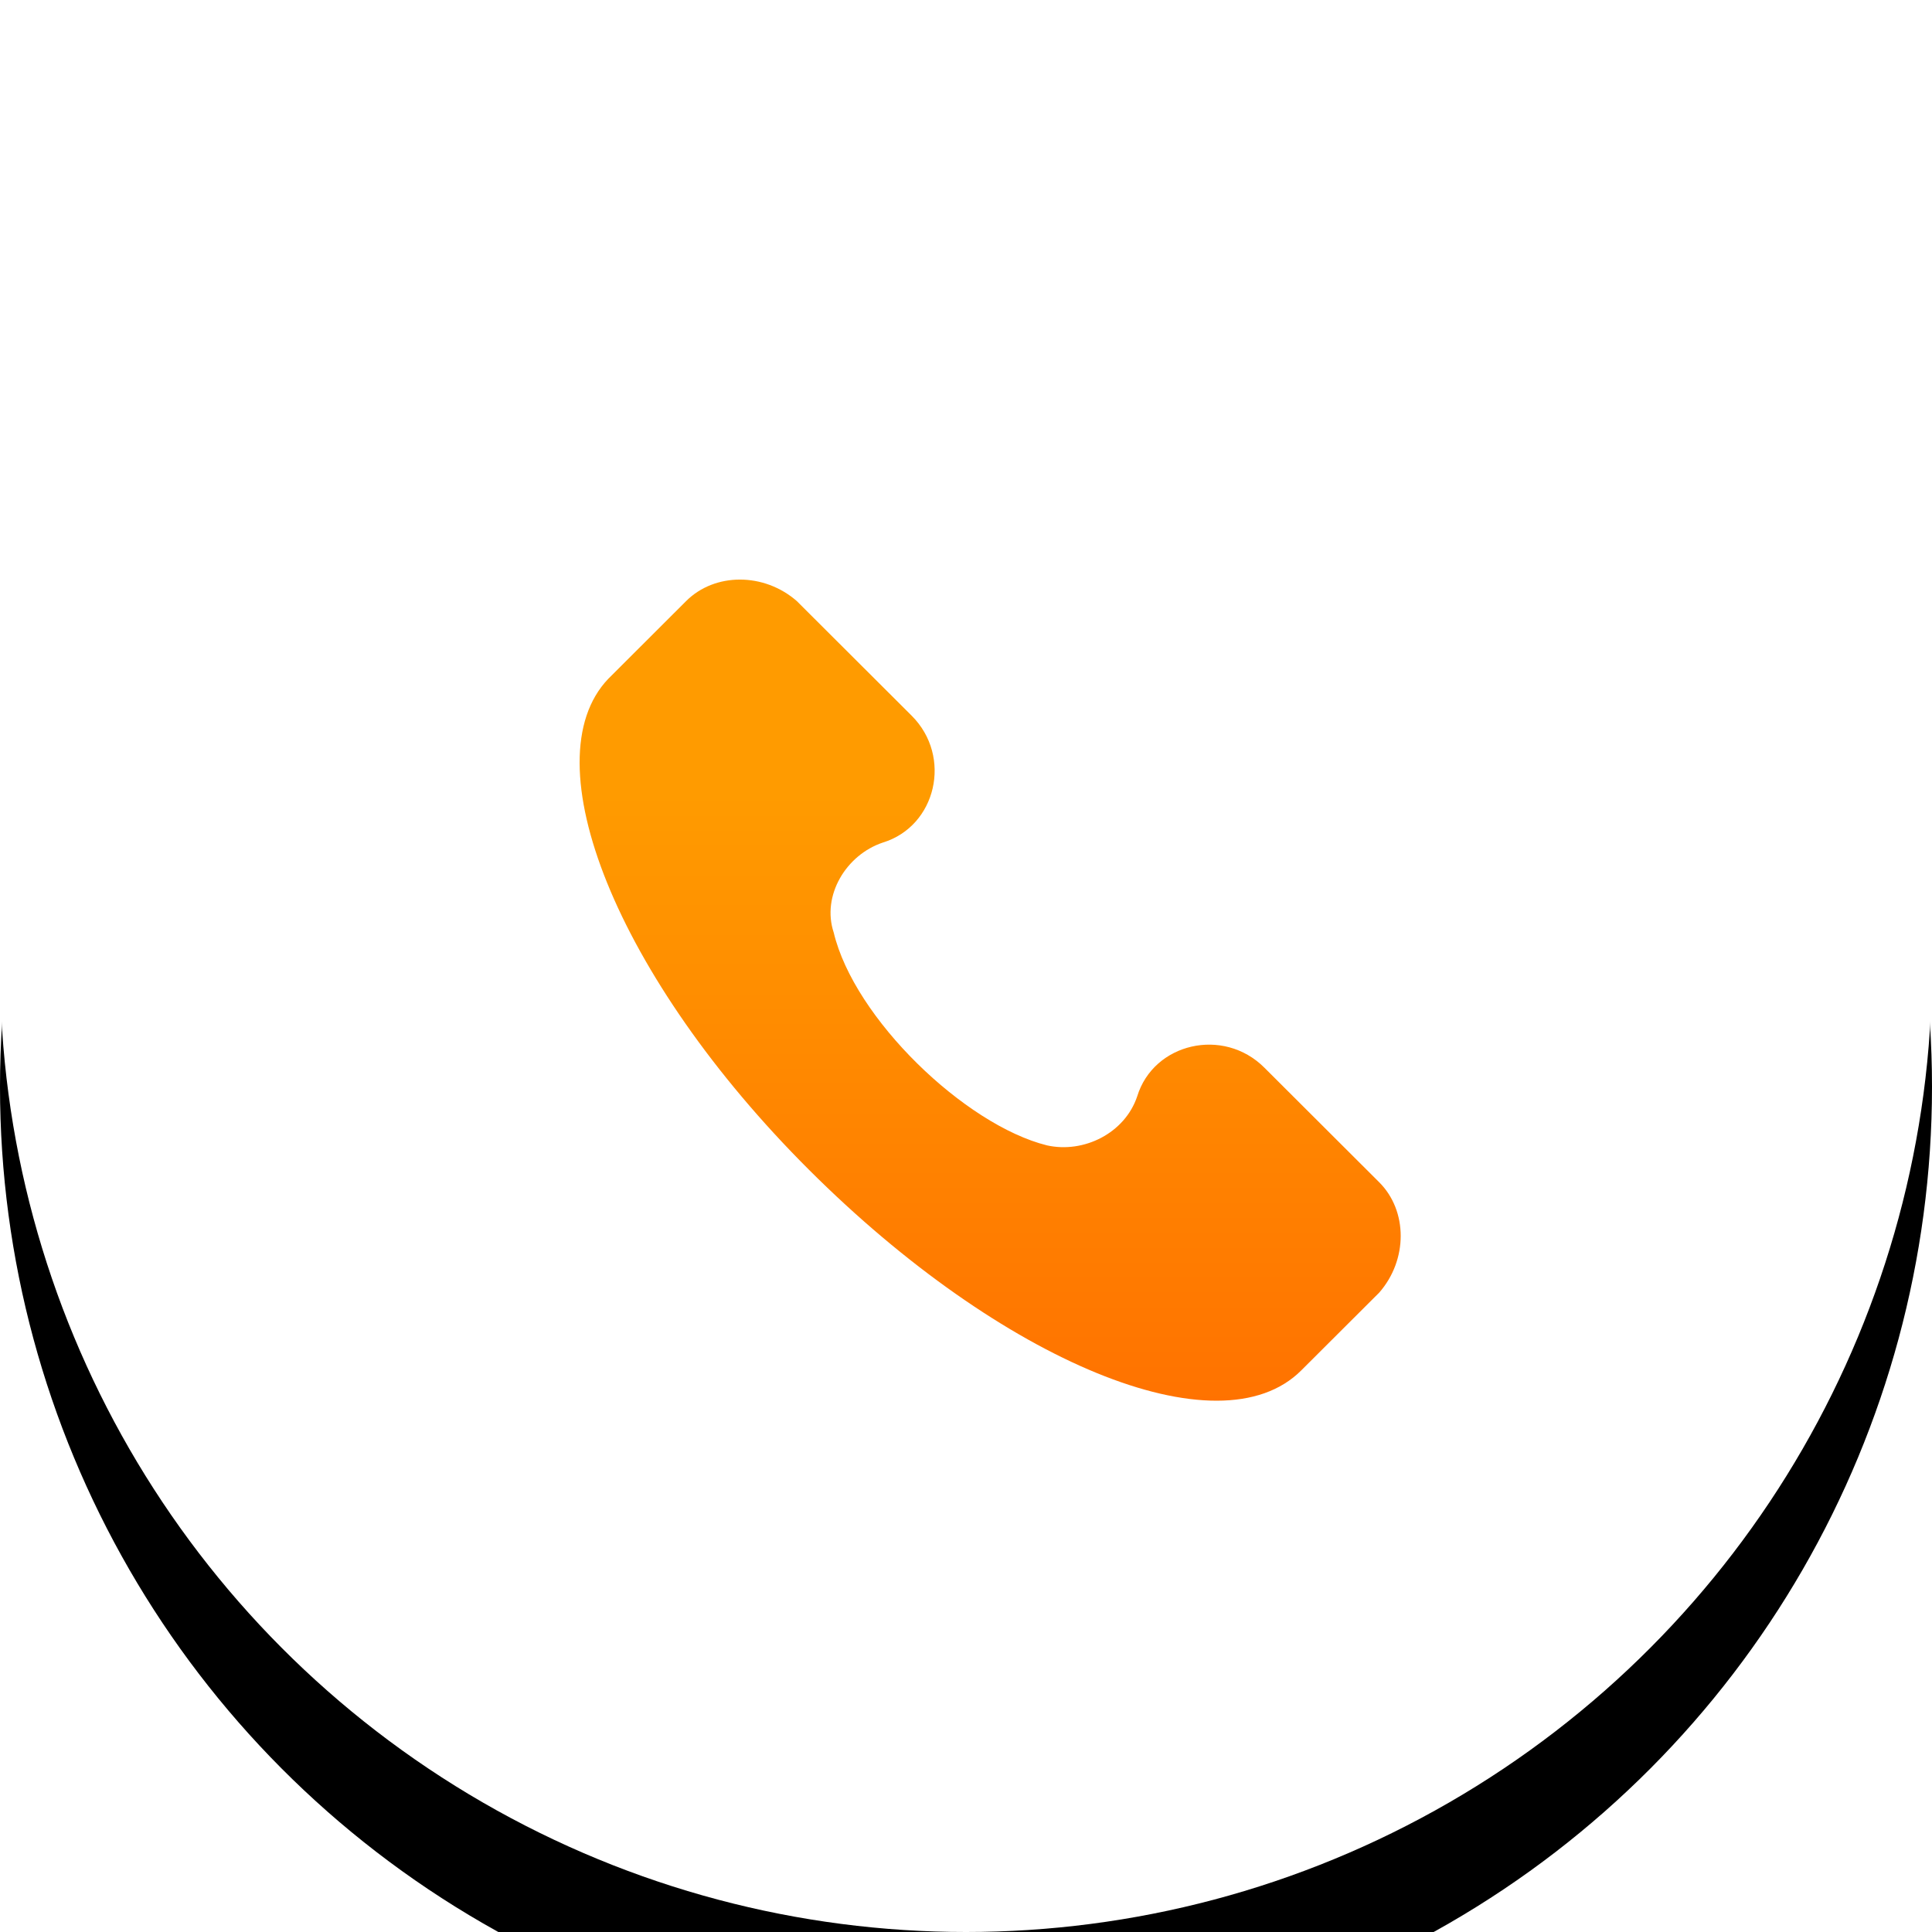
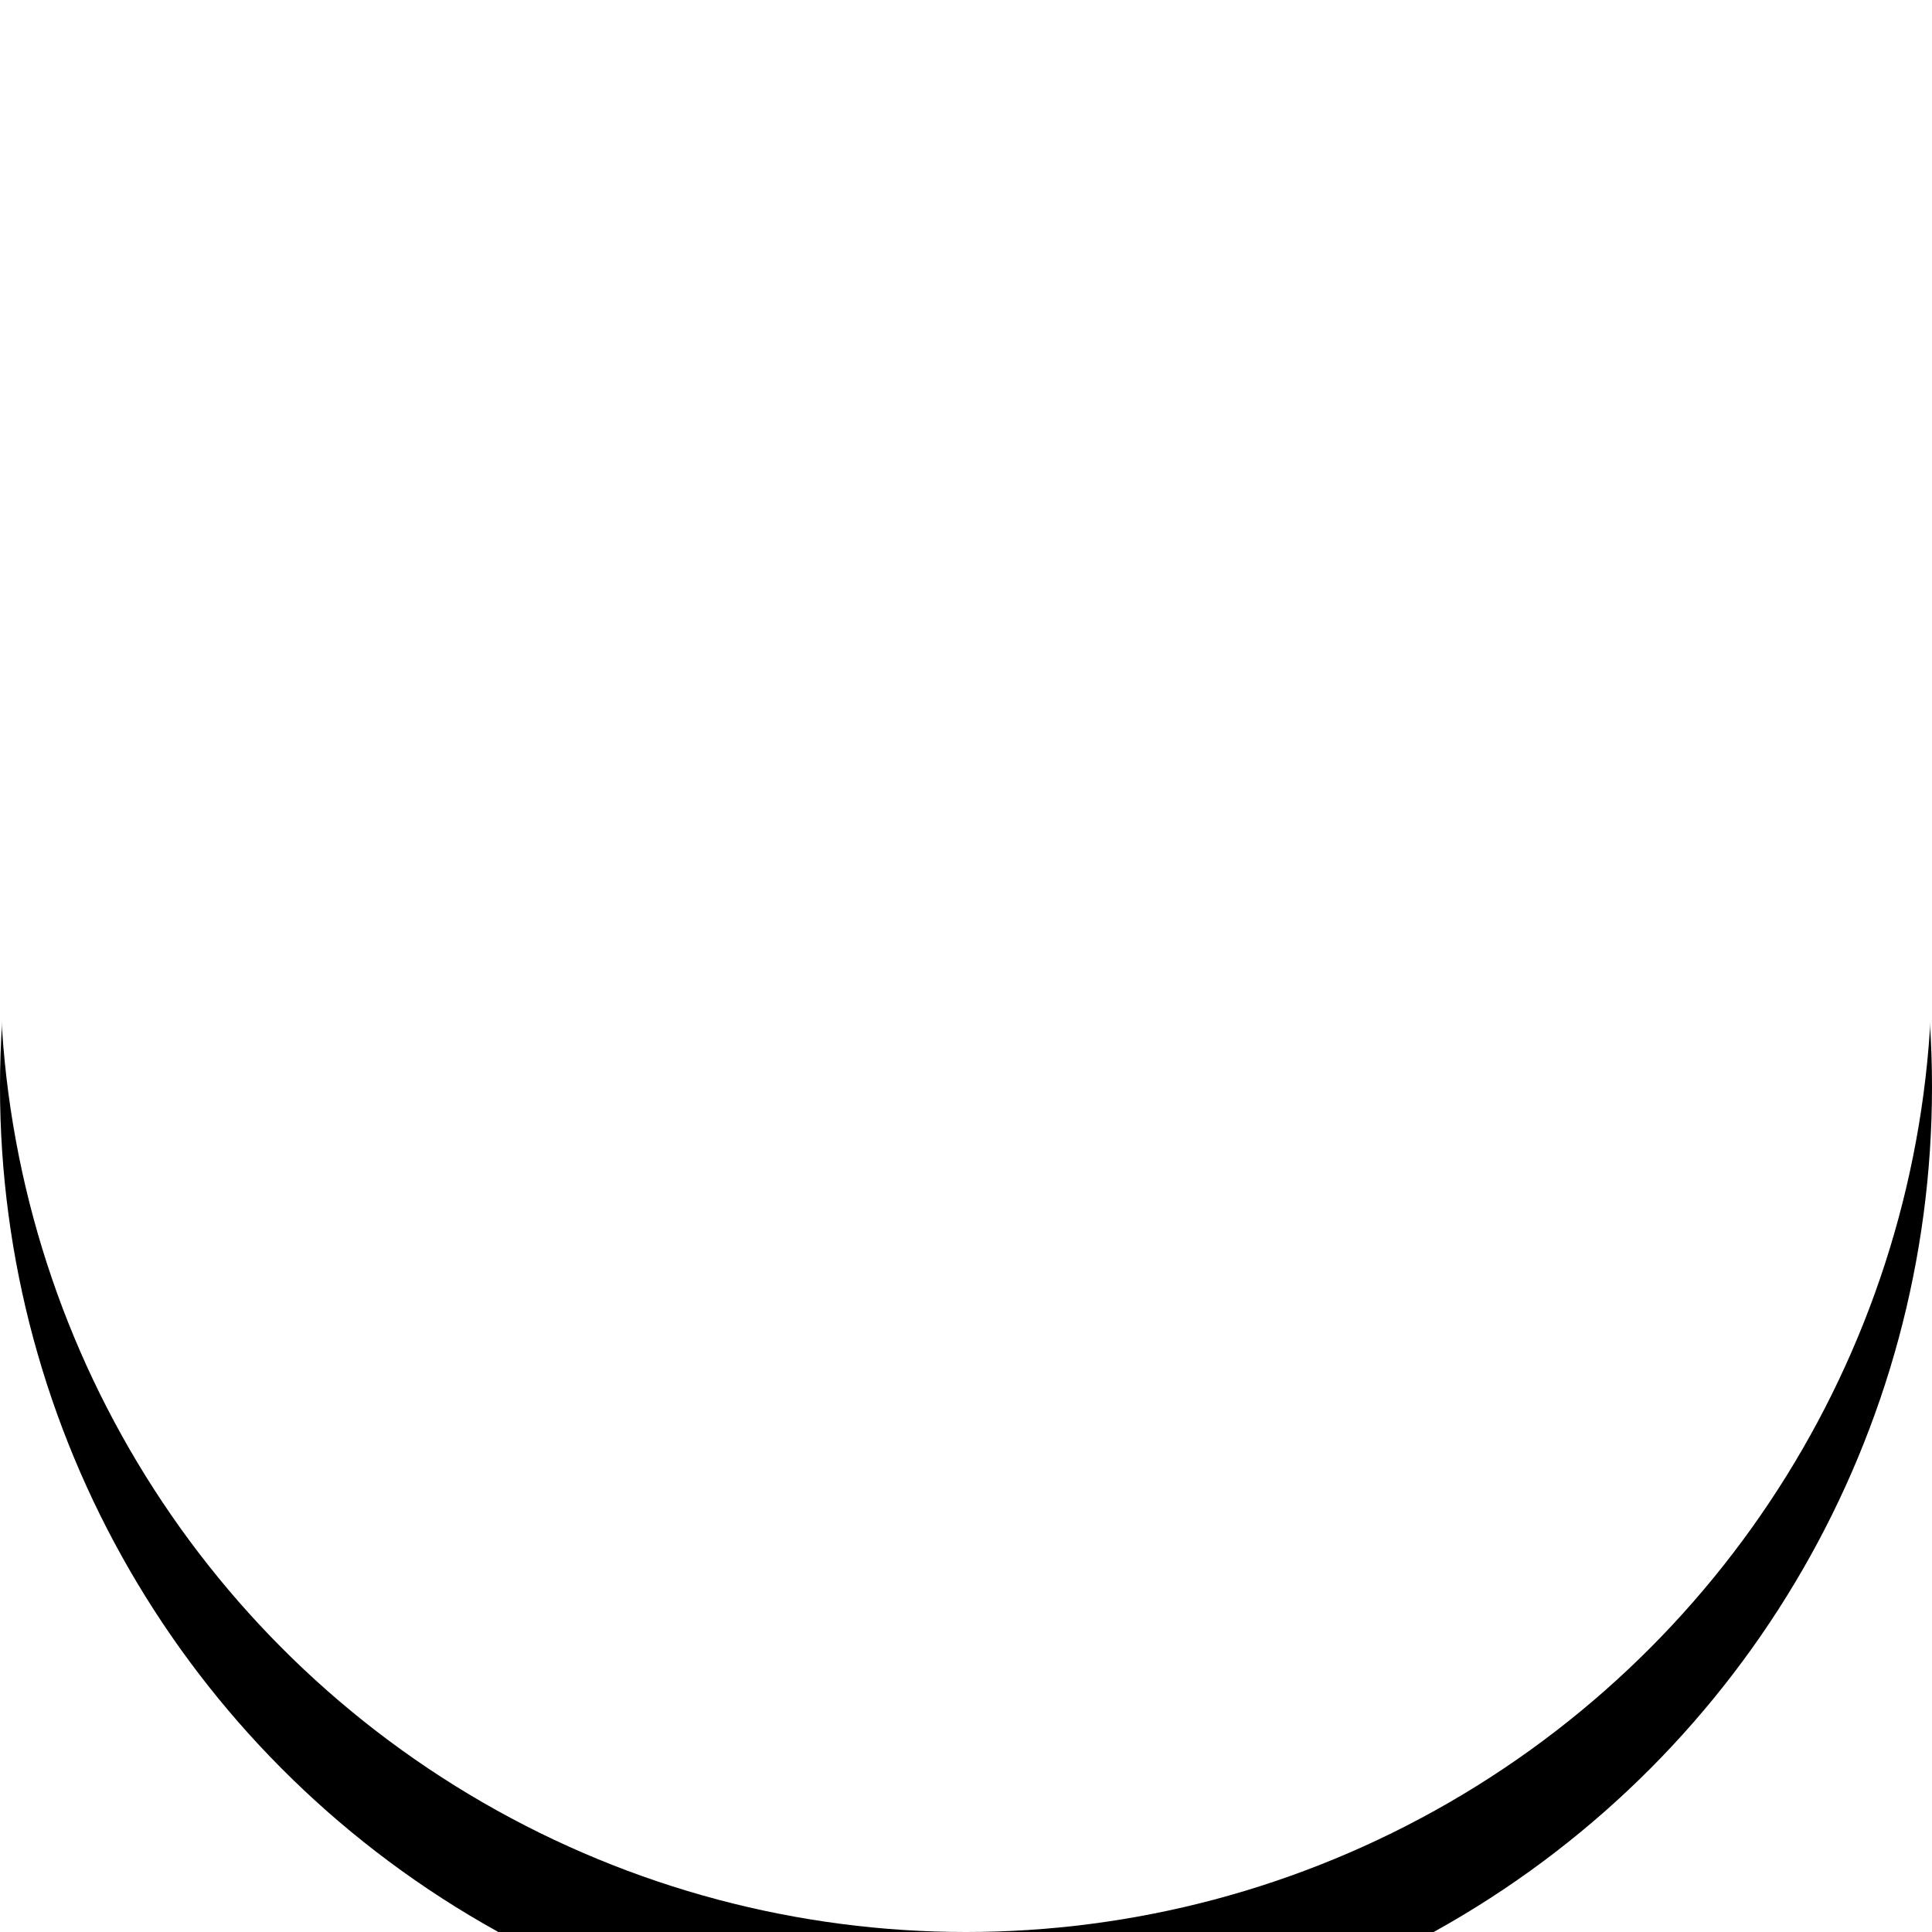
<svg xmlns="http://www.w3.org/2000/svg" xmlns:xlink="http://www.w3.org/1999/xlink" width="32" height="32" viewBox="0 0 32 32">
  <defs>
    <linearGradient x1="50%" y1="100%" x2="50%" y2="24.939%" id="1yjnefvn7c">
      <stop stop-color="#FF6F00" offset="0%" />
      <stop stop-color="#FF9B00" offset="100%" />
    </linearGradient>
    <filter x="-59.4%" y="-53.1%" width="218.8%" height="218.8%" filterUnits="objectBoundingBox" id="f8fsvmd0ka">
      <feOffset dy="2" in="SourceAlpha" result="shadowOffsetOuter1" />
      <feGaussianBlur stdDeviation="6" in="shadowOffsetOuter1" result="shadowBlurOuter1" />
      <feColorMatrix values="0 0 0 0 0.028 0 0 0 0 0.053 0 0 0 0 0.058 0 0 0 0.128 0" in="shadowBlurOuter1" />
    </filter>
    <circle id="198iafb8mb" cx="16" cy="16" r="16" />
  </defs>
  <g fill="none" fill-rule="evenodd">
    <g>
      <use fill="#000" filter="url(#f8fsvmd0ka)" xlink:href="#198iafb8mb" />
      <use fill="#FFF" xlink:href="#198iafb8mb" />
    </g>
-     <path d="m22.843 19.581-1.902-1.898c-.679-.678-1.834-.407-2.105.475-.204.61-.883.949-1.495.813-1.358-.339-3.192-2.101-3.532-3.525-.203-.61.204-1.288.815-1.491.883-.271 1.155-1.423.476-2.101l-1.902-1.898c-.543-.475-1.359-.475-1.834 0l-1.29 1.288c-1.291 1.355.135 4.948 3.328 8.134 3.192 3.185 6.792 4.677 8.15 3.321l1.291-1.288c.476-.542.476-1.356 0-1.83z" fill="url(#1yjnefvn7c)" />
  </g>
</svg>